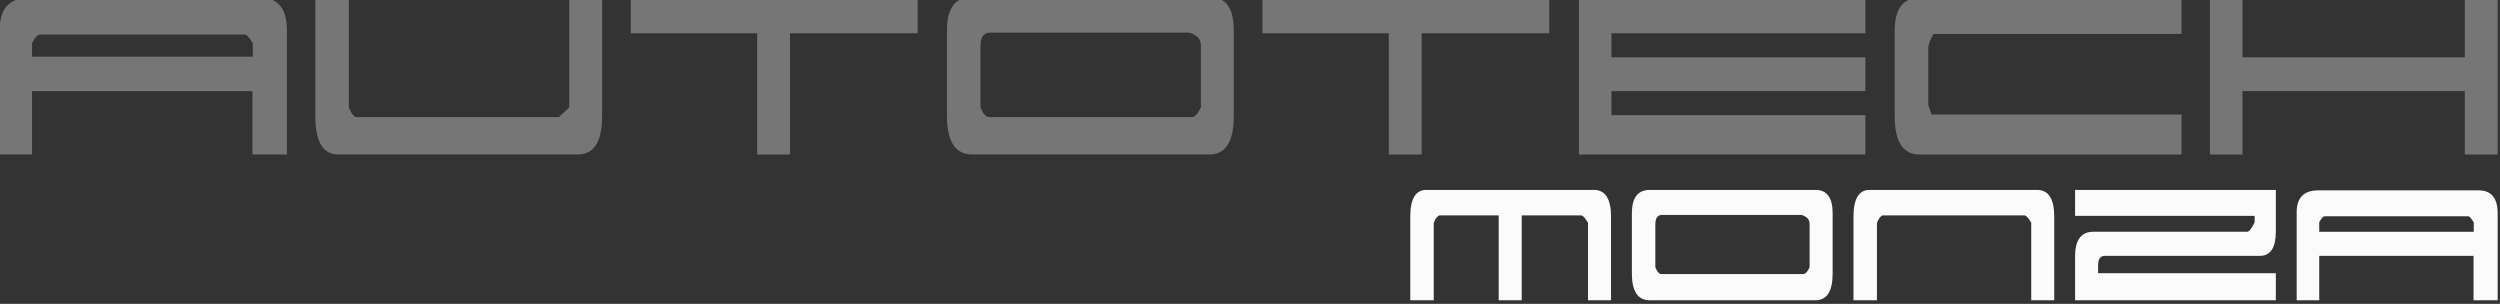
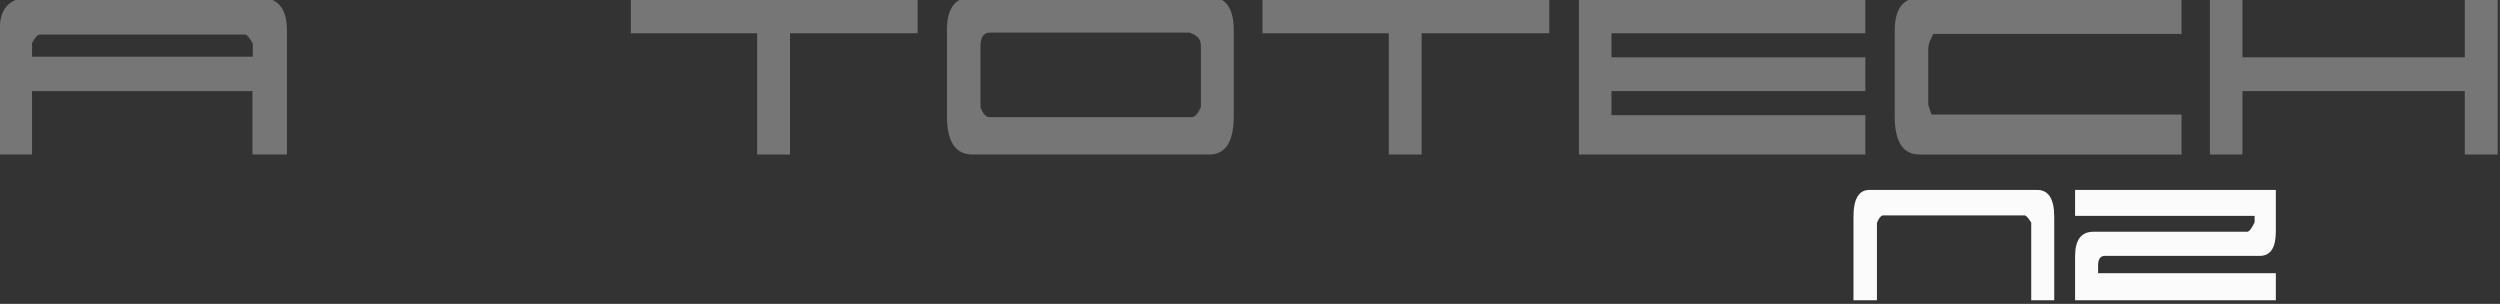
<svg xmlns="http://www.w3.org/2000/svg" xmlns:ns1="http://sodipodi.sourceforge.net/DTD/sodipodi-0.dtd" xmlns:ns2="http://www.inkscape.org/namespaces/inkscape" xmlns:xlink="http://www.w3.org/1999/xlink" version="1.1" width="246.8" height="30" id="svg3025" ns1:docname="logo2_desk.svg" ns2:version="1.3 (0e150ed6c4, 2023-07-21)">
  <rect width="100%" height="100%" fill="#333333" stroke="none" />
  <ns1:namedview id="namedview2" pagecolor="#ffffff" bordercolor="#000000" borderopacity="0.25" ns2:showpageshadow="2" ns2:pageopacity="0.0" ns2:pagecheckerboard="0" ns2:deskcolor="#d1d1d1" ns2:zoom="1.567699" ns2:cx="329.14482" ns2:cy="71.123347" ns2:window-width="2560" ns2:window-height="1369" ns2:window-x="-8" ns2:window-y="-8" ns2:window-maximized="1" ns2:current-layer="g3072" />
  <defs id="defs3027">
    <color-profile xlink:href="/usr/share/color/icc/CoatedFOGRA39.icc" name="Coated-FOGRA39--ISO-12647-2:2004-" id="color-profile3" />
    <color-profile xlink:href="/usr/share/color/icc/CoatedFOGRA27.icc" name="Coated-FOGRA27--ISO-12647-2:2004-" id="color-profile4" />
  </defs>
  <g transform="matrix(0.999,0,0,0.999,-17.7,-915.58)" id="layer1">
    <g transform="matrix(4.615,0,0,4.615,-263.225,-236)" id="g3072">
      <g transform="matrix(0.23,0,0,0.232,51.349,227.143)" id="text3800" style="font-style:normal;font-variant:normal;font-weight:normal;font-stretch:normal;font-size:30px;line-height:125%;font-family:'911 Porscha';-inkscape-font-specification:'911 Porscha';letter-spacing:-0.1px;word-spacing:0px;display:inline;fill:#000000;fill-opacity:1;stroke:none">
        <path d="m 68.135,111.61 v -11.46 c -2.6e-5,-2.02 -0.85,-3.03 -2.55,-3.03 h -21.3 c -1.9,1.4e-5 -2.86,0.94 -2.88,2.82 v 11.67 h 3 v -5.85 h 20.52 v 5.85 h 3.21 m -23.73,-9.03 v -1.26 c 0.28,-0.52 0.52,-0.78 0.72,-0.78 h 19.14 c 0.16,0.04 0.39,0.31 0.69,0.81 v 1.23 h -20.55" id="path3006" style="fill:#767676;fill-opacity:1" />
-         <path d="m 94.418,107.26 -0.96,0.9 h -18.84 c -0.24,1e-5 -0.48,-0.3 -0.72,-0.9 V 97.06 h -3.12 v 11.01 c 0,2.36 0.71,3.54 2.13,3.54 h 22.29 c 1.52,0 2.28,-1.18 2.28,-3.54 V 97.06 h -3.06 v 10.2" id="path3008" style="fill:#767676;fill-opacity:1" />
        <path d="m 114.97,111.61 h -3.06 v -11.19 h -11.76 v -3.3 h 26.7 v 3.3 h -11.88 v 11.19" id="path3010" style="fill:#767676;fill-opacity:1" />
        <path d="m 153.222,107.26 c -0.28,0.58 -0.55,0.88 -0.81,0.9 h -18.9 c -0.3,1e-5 -0.57,-0.3 -0.81,-0.9 v -5.64 c 0,-0.8 0.27,-1.22 0.81,-1.26 h 18.63 c 0.28,0.08 0.53,0.21 0.75,0.39 0.22,0.18 0.33,0.47 0.33,0.87 v 5.64 m -7.44,4.35 h 8.22 c 1.52,0 2.28,-1.18 2.28,-3.54 v -7.95 c -2e-5,-2.04 -0.76,-3.06 -2.28,-3.06 h -22.02 c -1.6,1.4e-5 -2.4,1.02 -2.4,3.06 v 7.95 c 0,2.36 0.79,3.54 2.37,3.54 h 13.83" id="path3013" style="fill:#767676;fill-opacity:1" />
        <path d="m 173.774,111.61 h -3.06 v -11.19 h -11.76 v -3.3 h 26.7 v 3.3 h -11.88 v 11.19" id="path3015" style="fill:#767676;fill-opacity:1" />
        <path d="m 215.085,111.61 v -3.63 h -23.64 v -2.22 h 23.64 v -3.12 h -23.64 v -2.22 h 23.64 v -3.3 h -26.67 v 14.49 h 26.67" id="path3017" style="fill:#767676;fill-opacity:1" />
        <path d="m 244.517,111.61 v -3.69 h -23.28 l -0.3,-0.9 v -5.22 c 0.02,-0.36 0.18,-0.8 0.48,-1.32 h 23.1 v -3.33 h -24.39 c -1.54,1.4e-5 -2.31,1.01 -2.31,3.03 v 7.92 c 0,2.34 0.77,3.51 2.31,3.51 h 24.39" id="path3019" style="fill:#767676;fill-opacity:1" />
        <path d="M 273.949,111.61 V 97.15 h -3.06 v 5.49 h -20.7 v -5.52 h -3.03 v 14.49 h 3.03 v -5.85 h 20.7 v 5.85 h 3.06" id="path3021" style="fill:#767676;fill-opacity:1" />
      </g>
      <g transform="matrix(0.23,0,0,0.232,51.349,227.143)" id="text3804" style="font-style:normal;font-variant:normal;font-weight:normal;font-stretch:normal;font-size:21px;line-height:125%;font-family:'911 Porscha';-inkscape-font-specification:'911 Porscha';letter-spacing:0px;word-spacing:0px;display:inline;fill:#fcfbfb;fill-opacity:1;stroke:none">
-         <path d="m 183.089,125.063 v -7.833 h 5.586 c 0.154,0.056 0.35,0.287 0.588,0.693 v 7.14 h 2.142 v -7.707 c -1e-5,-1.652 -0.532,-2.478 -1.596,-2.478 h -15.603 c -0.994,1e-5 -1.491,0.826 -1.491,2.478 v 7.707 h 2.184 v -7.14 c 0.168,-0.42 0.35,-0.651 0.546,-0.693 h 5.502 v 7.833 h 2.142" id="path3024" style="fill:#fcfbfb;fill-opacity:1" />
-         <path d="m 209.894,122.018 c -0.196,0.406 -0.385,0.616 -0.567,0.63 h -13.23 c -0.21,0 -0.399,-0.21 -0.567,-0.63 v -3.948 c 0,-0.56 0.189,-0.854 0.567,-0.882 h 13.041 c 0.196,0.056 0.371,0.147 0.525,0.273 0.154,0.126 0.231,0.329 0.231,0.609 v 3.948 m -5.208,3.045 h 5.754 c 1.064,0 1.596,-0.826 1.596,-2.478 v -5.565 c -1e-5,-1.428 -0.532,-2.142 -1.596,-2.142 h -15.414 c -1.12,1e-5 -1.68,0.714 -1.68,2.142 v 5.565 c 0,1.652 0.553,2.478 1.659,2.478 h 9.681" id="path3026" style="fill:#fcfbfb;fill-opacity:1" />
        <path d="m 230.525,117.902 c -0.224,-0.378 -0.42,-0.602 -0.588,-0.672 h -13.23 c -0.196,0.042 -0.378,0.273 -0.546,0.693 v 7.14 h -2.184 v -7.707 c 0,-1.652 0.497,-2.478 1.491,-2.478 h 15.603 c 1.064,1e-5 1.596,0.826 1.596,2.478 v 7.707 h -2.142 v -7.161" id="path3028" style="fill:#fcfbfb;fill-opacity:1" />
        <path d="m 234.607,122.585 v -1.575 c 0,-1.484 0.546,-2.24 1.638,-2.268 h 14.406 c 0.182,-0.028 0.406,-0.322 0.672,-0.882 v -0.588 h -16.716 v -2.394 h 18.69 v 3.843 c -2e-5,1.484 -0.49,2.233 -1.47,2.247 h -14.49 c -0.392,0.014 -0.588,0.315 -0.588,0.903 v 0.693 h 16.548 v 2.499 h -18.69 v -2.478" id="path3030" style="fill:#fcfbfb;fill-opacity:1" />
-         <path d="m 273.949,125.063 v -8.022 c -2e-5,-1.414 -0.595,-2.121 -1.785,-2.121 h -14.91 c -1.33,1e-5 -2.002,0.658 -2.016,1.974 v 8.169 h 2.1 v -4.095 h 14.364 v 4.095 h 2.247 m -16.611,-6.321 v -0.882 c 0.196,-0.364 0.364,-0.546 0.504,-0.546 h 13.398 c 0.112,0.028 0.273,0.217 0.483,0.567 v 0.861 h -14.385" id="path3032" style="fill:#fcfbfb;fill-opacity:1" />
      </g>
    </g>
  </g>
</svg>